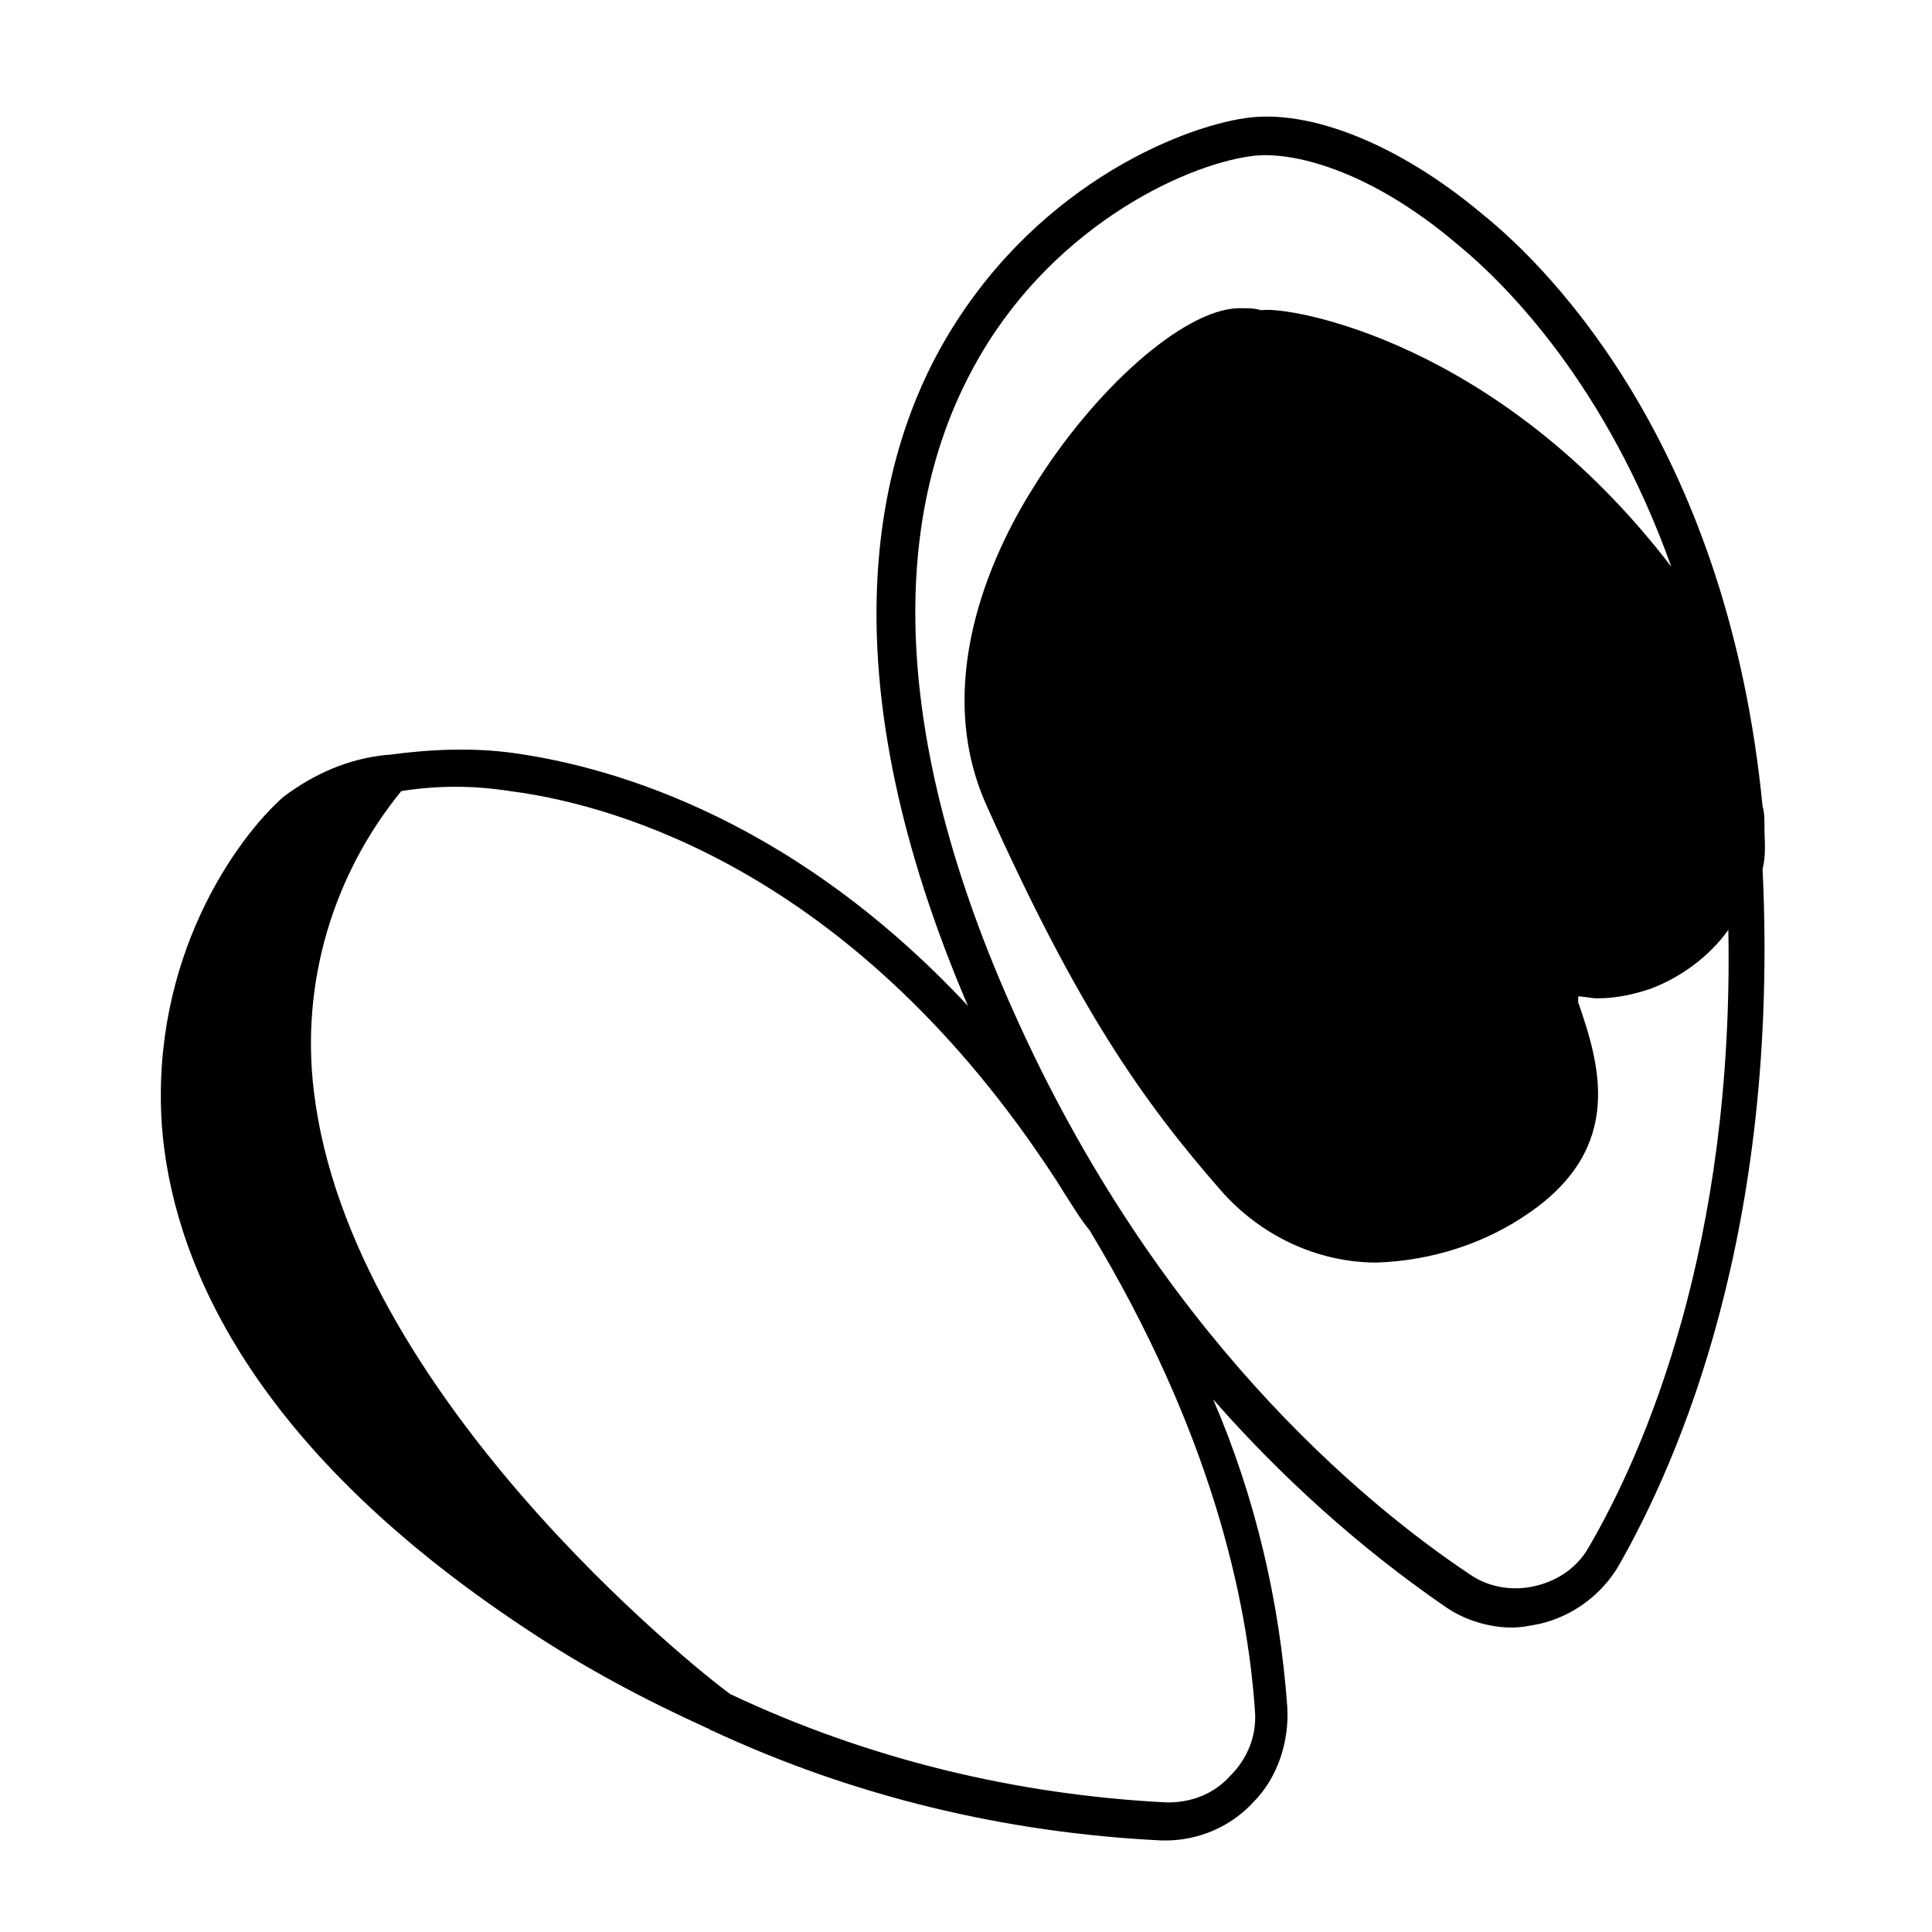
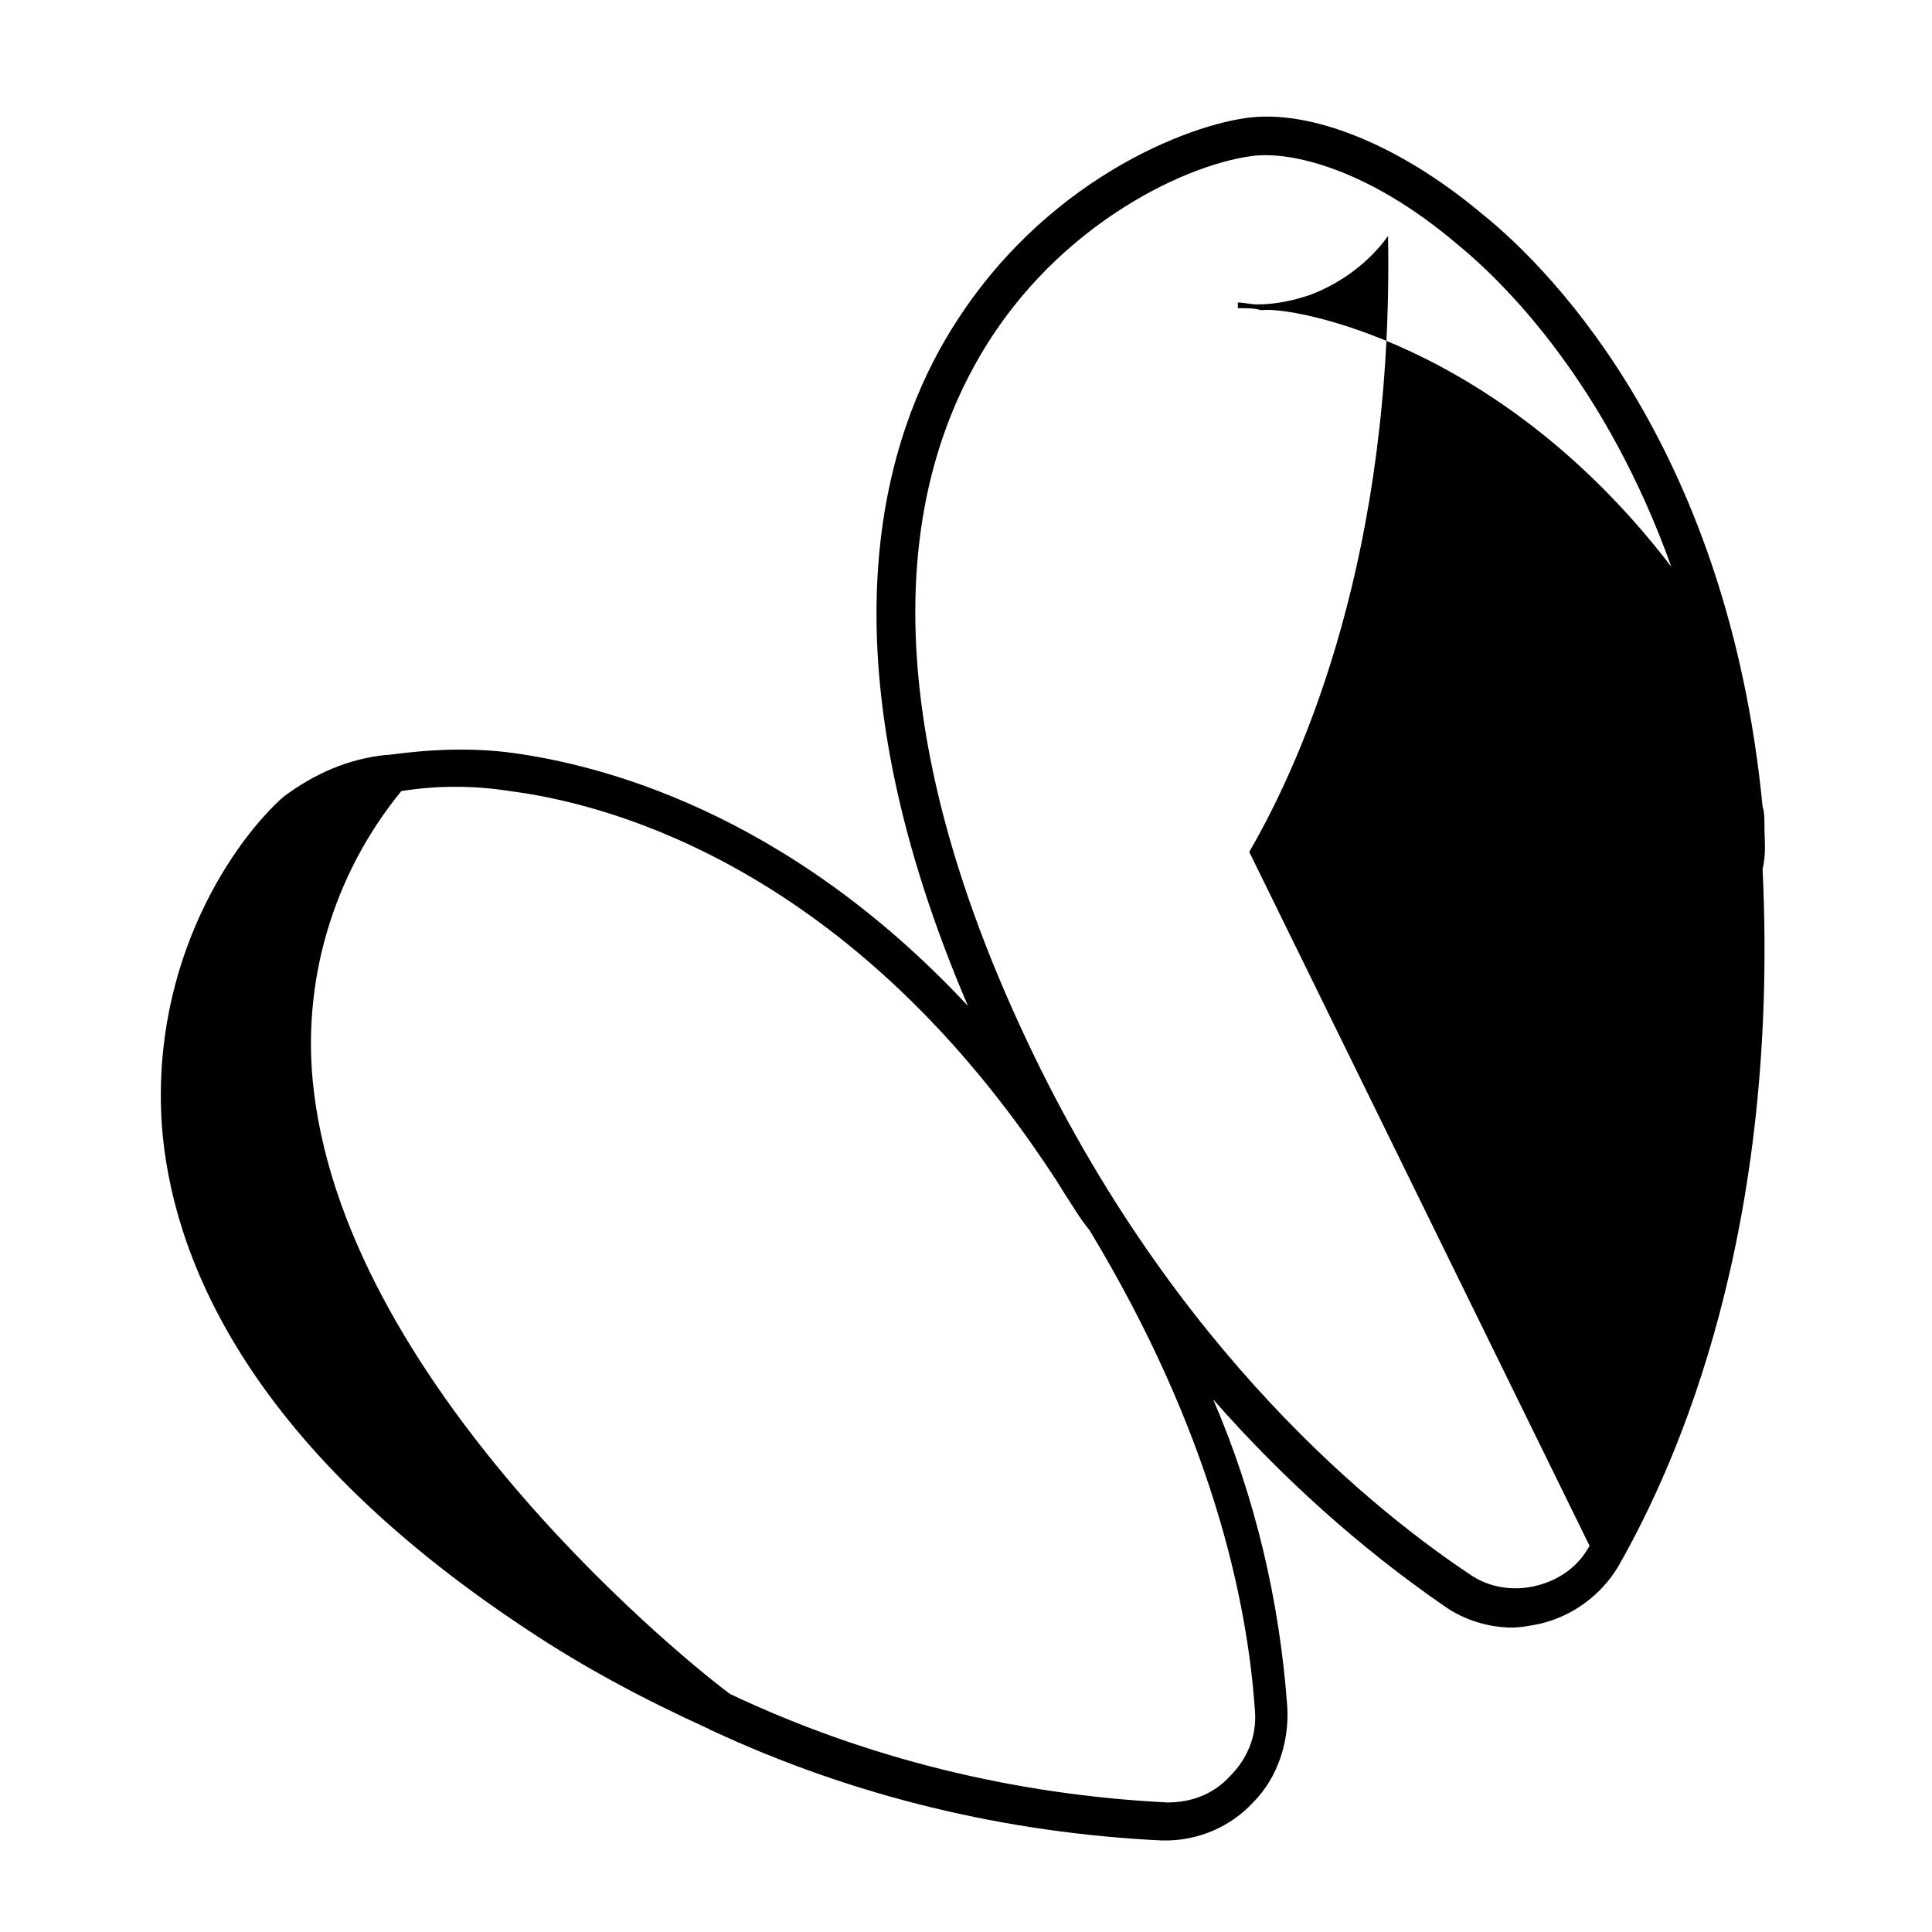
<svg xmlns="http://www.w3.org/2000/svg" fill="#000000" width="800px" height="800px" version="1.1" viewBox="144 144 512 512">
-   <path d="m611.6 363.22c0-2.016 0-4.031-0.504-5.543-9.07-93.203-54.41-141.07-74.562-157.19-21.664-18.137-45.344-27.711-62.473-25.191-17.633 2.519-57.434 18.641-81.113 61.465-17.129 31.234-29.727 86.656 7.559 173.81-48.871-52.395-98.746-63.984-120.41-67.008-11.082-1.512-22.168-1.008-33.25 0.504h-0.504c-10.078 1.008-19.145 5.039-27.207 11.082-12.594 11.082-35.266 42.824-32.242 87.16 2.519 33.25 21.16 83.633 96.73 133.51 15.113 10.078 31.234 18.641 47.863 26.199 0.504 0 0.504 0.504 1.008 0.504 37.785 17.633 78.09 27.207 119.4 29.223h1.008c8.566 0 17.129-3.527 23.176-10.078 6.551-6.551 9.574-16.121 9.07-25.191-2.016-28.215-8.566-55.922-19.648-81.617 18.137 20.656 38.793 39.297 61.465 54.914 5.039 3.527 11.586 5.543 17.633 5.543 2.519 0 5.039-0.504 7.559-1.008 8.566-2.016 16.121-7.559 20.656-15.113 16.121-28.215 42.824-89.176 38.289-184.9 1-4.023 0.496-7.551 0.496-11.078zm-46.352 190.44c-3.023 5.543-8.062 9.07-14.105 10.578-6.047 1.512-12.594 0.504-17.633-3.023-28.719-19.145-83.129-64.488-120.91-149.13-30.73-68.52-34.258-127.46-10.578-170.79 19.648-36.27 54.914-53.398 73.555-55.918 10.578-1.512 31.234 3.527 54.41 23.176 13.602 11.082 39.801 37.785 56.93 85.648-45.844-59.953-101.27-69.023-108.32-68.016h-0.504c-1.512-0.504-3.527-0.504-5.039-0.504h-1.008c-14.609 0.504-38.289 21.664-54.41 47.863-11.082 17.633-26.703 51.891-12.09 84.137 24.184 53.906 41.312 78.09 61.969 101.77 10.578 12.09 25.695 19.145 41.312 19.145 14.609-0.504 28.719-5.039 40.305-13.098 25.695-17.633 18.641-39.801 13.098-55.922v-1.512c1.512 0 3.527 0.504 5.039 0.504 5.039 0 9.574-1.008 14.105-2.519 8.062-3.023 15.617-8.566 20.656-15.617 1.512 83.629-22.168 138.04-36.781 163.23zm-132.5-83.633c32.242 53.402 41.816 97.738 43.832 127.46 0.504 6.551-2.016 12.594-6.551 17.129-4.535 5.039-10.578 7.055-16.625 7.055-40.305-2.016-79.602-11.586-115.88-28.719-9.07-6.551-100.76-79.602-110.34-159.71-3.527-28.719 5.039-57.434 23.176-79.602 9.574-1.512 19.145-1.512 28.719 0 23.68 3.023 84.137 17.633 137.04 91.691 3.527 5.039 7.055 10.078 10.078 15.113 2.012 3.023 4.027 6.551 6.547 9.574z" />
+   <path d="m611.6 363.22c0-2.016 0-4.031-0.504-5.543-9.07-93.203-54.41-141.07-74.562-157.19-21.664-18.137-45.344-27.711-62.473-25.191-17.633 2.519-57.434 18.641-81.113 61.465-17.129 31.234-29.727 86.656 7.559 173.81-48.871-52.395-98.746-63.984-120.41-67.008-11.082-1.512-22.168-1.008-33.25 0.504h-0.504c-10.078 1.008-19.145 5.039-27.207 11.082-12.594 11.082-35.266 42.824-32.242 87.16 2.519 33.25 21.16 83.633 96.73 133.51 15.113 10.078 31.234 18.641 47.863 26.199 0.504 0 0.504 0.504 1.008 0.504 37.785 17.633 78.09 27.207 119.4 29.223h1.008c8.566 0 17.129-3.527 23.176-10.078 6.551-6.551 9.574-16.121 9.07-25.191-2.016-28.215-8.566-55.922-19.648-81.617 18.137 20.656 38.793 39.297 61.465 54.914 5.039 3.527 11.586 5.543 17.633 5.543 2.519 0 5.039-0.504 7.559-1.008 8.566-2.016 16.121-7.559 20.656-15.113 16.121-28.215 42.824-89.176 38.289-184.9 1-4.023 0.496-7.551 0.496-11.078zm-46.352 190.44c-3.023 5.543-8.062 9.07-14.105 10.578-6.047 1.512-12.594 0.504-17.633-3.023-28.719-19.145-83.129-64.488-120.91-149.13-30.73-68.52-34.258-127.46-10.578-170.79 19.648-36.27 54.914-53.398 73.555-55.918 10.578-1.512 31.234 3.527 54.41 23.176 13.602 11.082 39.801 37.785 56.93 85.648-45.844-59.953-101.27-69.023-108.32-68.016h-0.504c-1.512-0.504-3.527-0.504-5.039-0.504h-1.008v-1.512c1.512 0 3.527 0.504 5.039 0.504 5.039 0 9.574-1.008 14.105-2.519 8.062-3.023 15.617-8.566 20.656-15.617 1.512 83.629-22.168 138.04-36.781 163.23zm-132.5-83.633c32.242 53.402 41.816 97.738 43.832 127.46 0.504 6.551-2.016 12.594-6.551 17.129-4.535 5.039-10.578 7.055-16.625 7.055-40.305-2.016-79.602-11.586-115.88-28.719-9.07-6.551-100.76-79.602-110.34-159.71-3.527-28.719 5.039-57.434 23.176-79.602 9.574-1.512 19.145-1.512 28.719 0 23.68 3.023 84.137 17.633 137.04 91.691 3.527 5.039 7.055 10.078 10.078 15.113 2.012 3.023 4.027 6.551 6.547 9.574z" />
</svg>